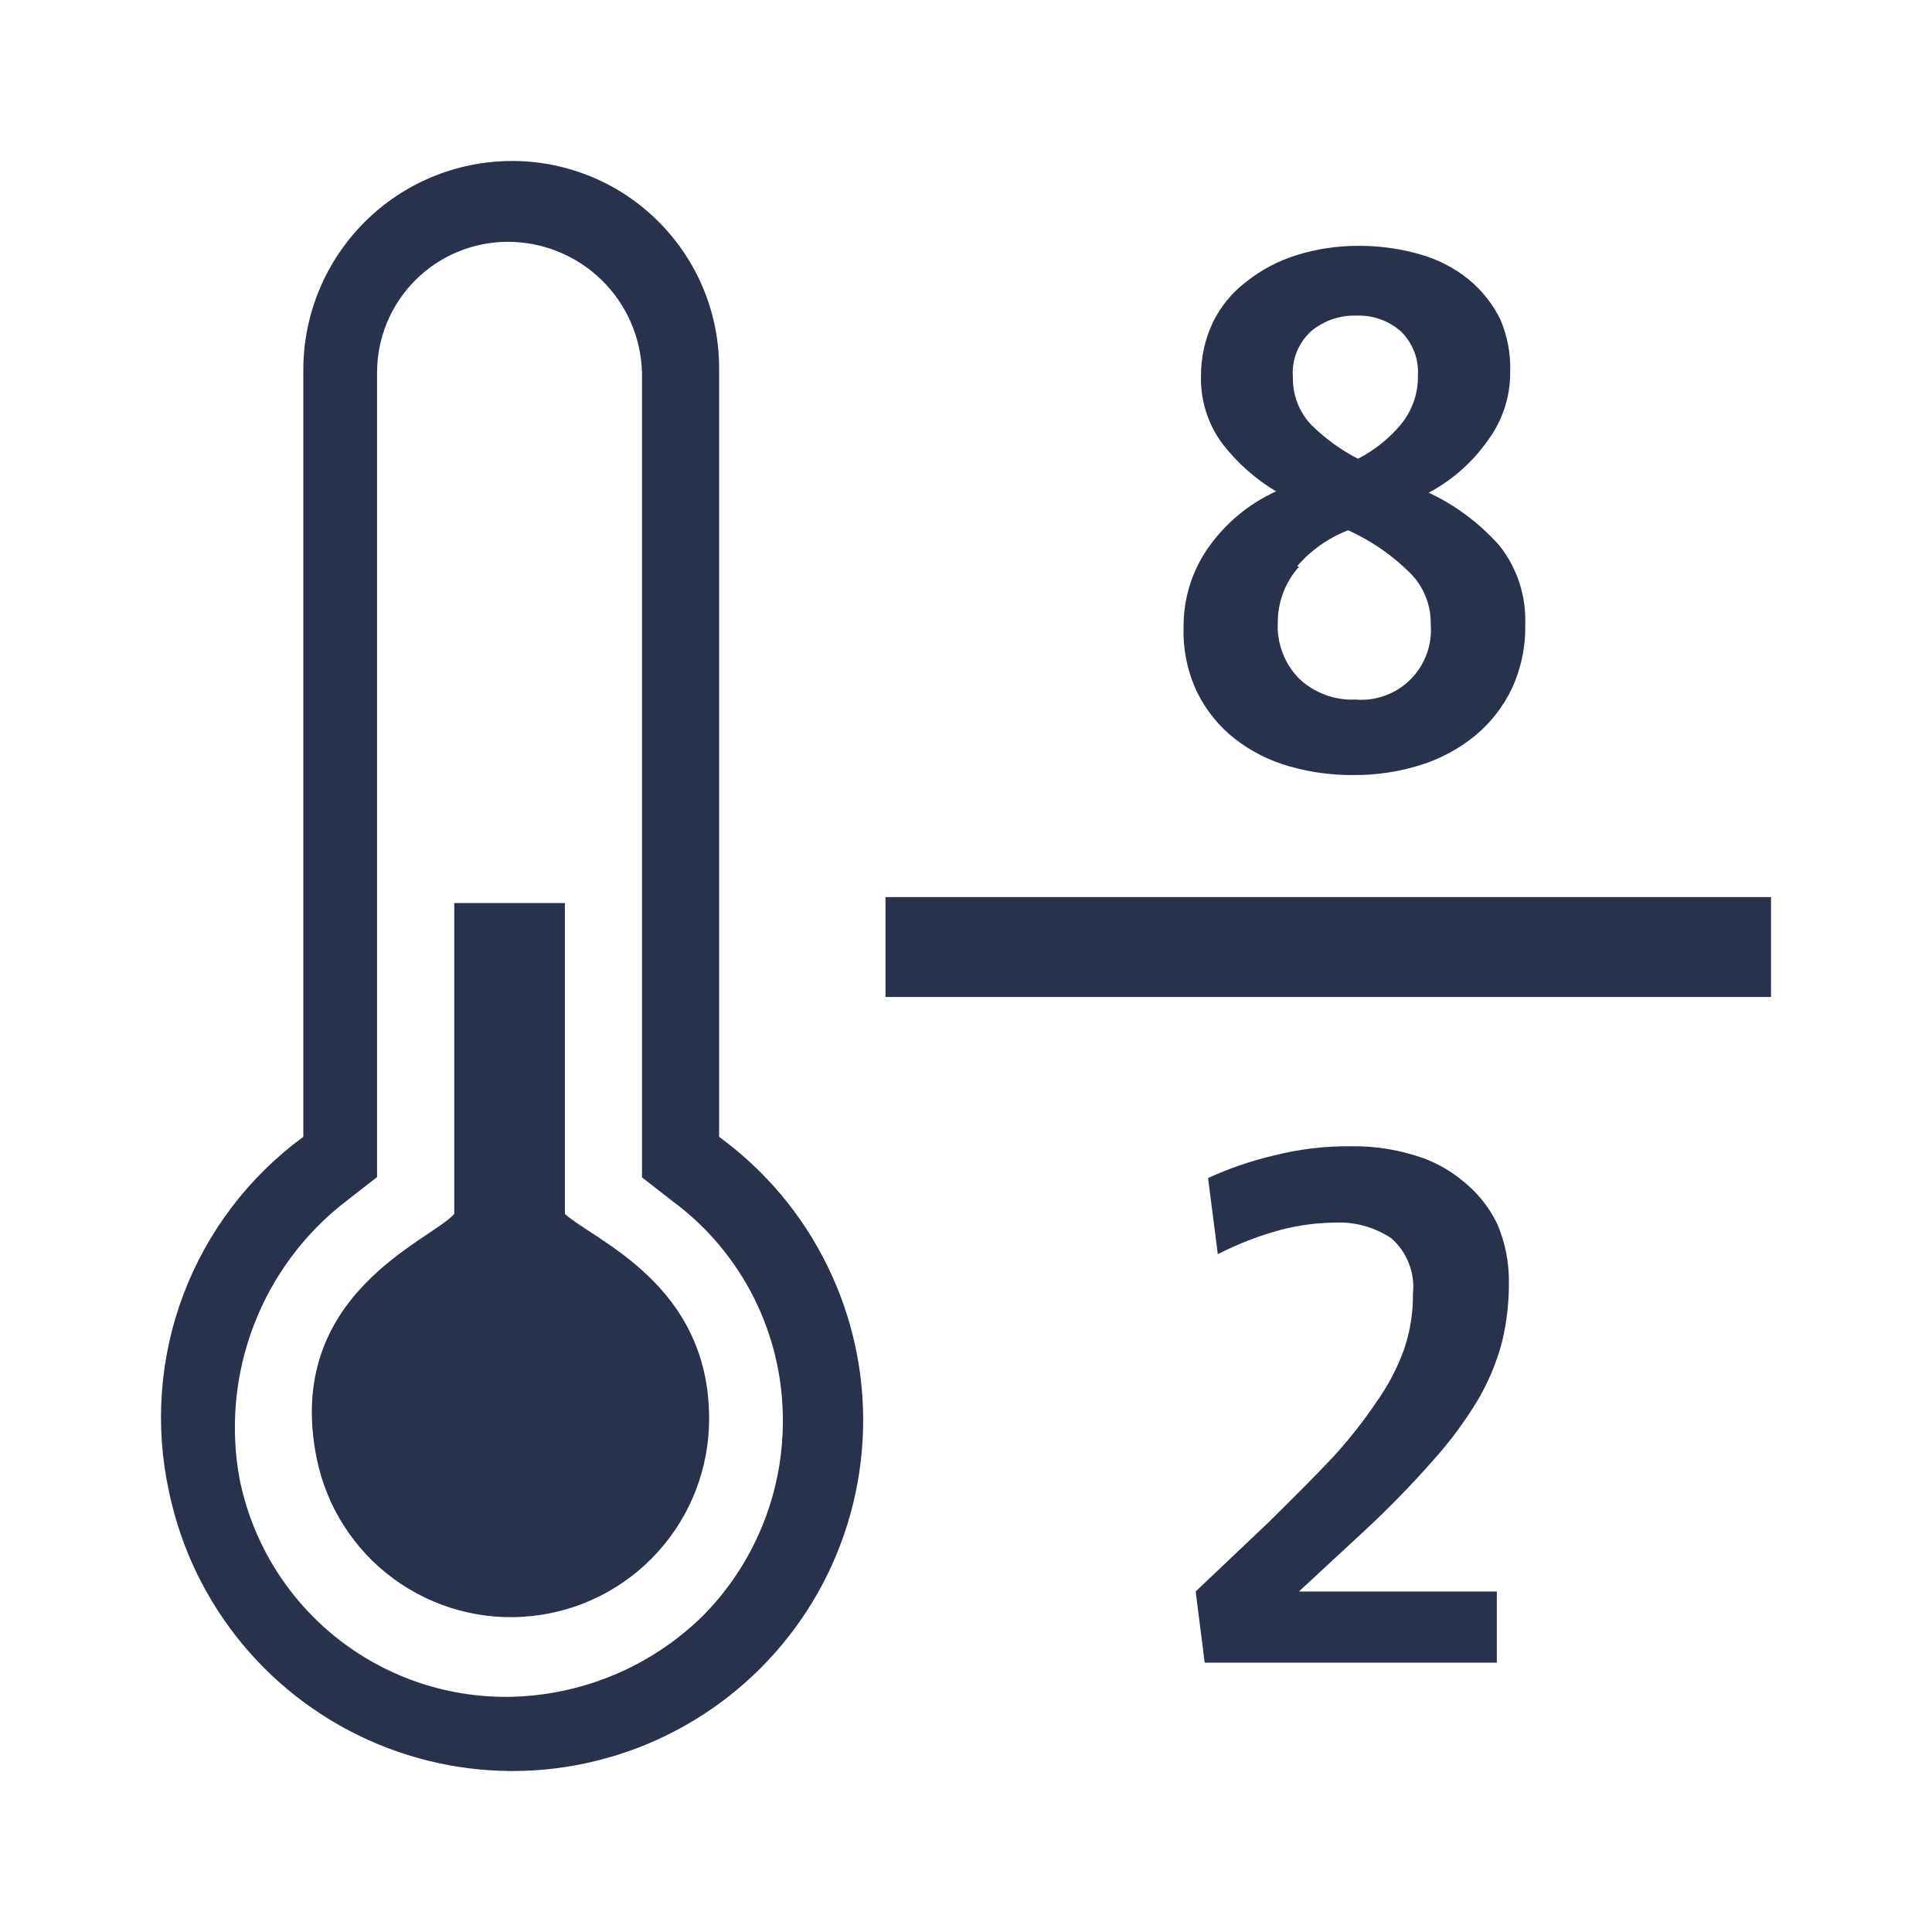
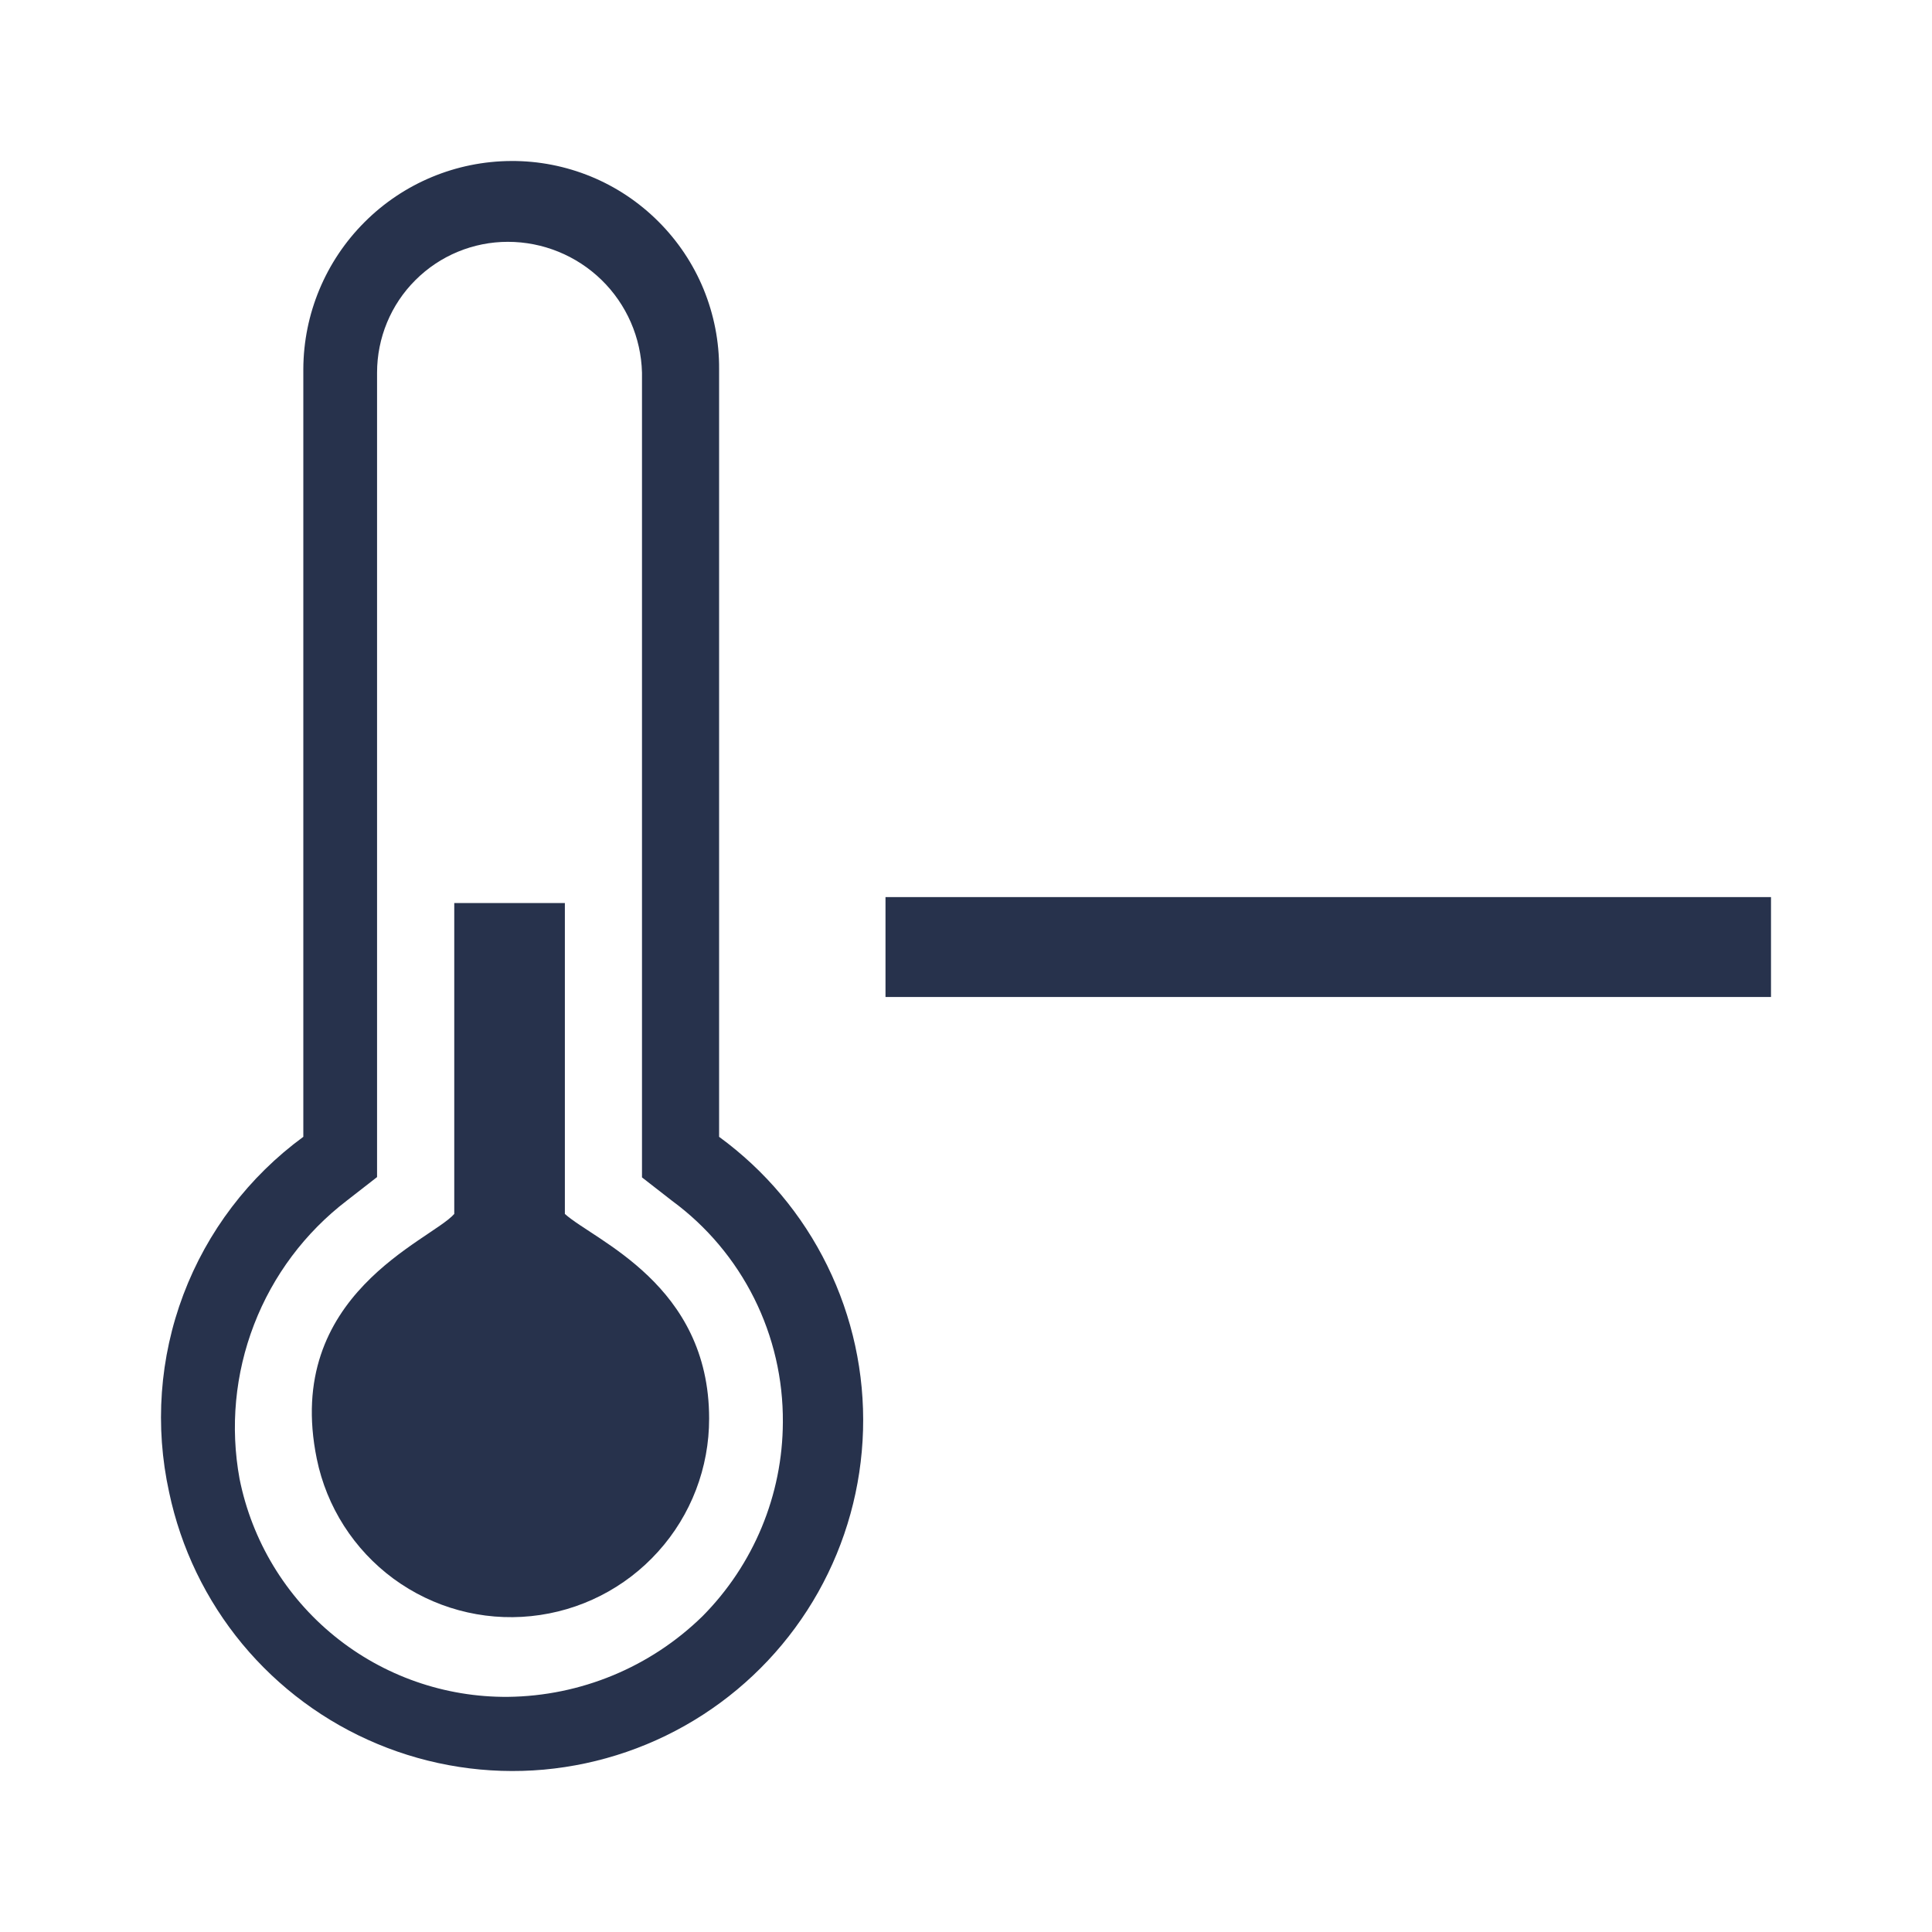
<svg xmlns="http://www.w3.org/2000/svg" width="24" height="24" viewBox="0 0 24 24" fill="none">
  <path d="M8.933 14.122V4.583C8.935 4.243 8.869 3.907 8.74 3.592C8.611 3.278 8.42 2.993 8.18 2.753C7.94 2.513 7.655 2.322 7.341 2.193C7.027 2.064 6.69 1.998 6.35 2C5.666 2.003 5.011 2.276 4.528 2.76C4.044 3.244 3.771 3.899 3.768 4.583V14.122C3.092 14.617 2.574 15.298 2.278 16.082C1.982 16.866 1.921 17.719 2.101 18.538C2.247 19.23 2.558 19.876 3.009 20.421C3.46 20.965 4.036 21.392 4.689 21.664C5.341 21.936 6.05 22.046 6.755 21.983C7.459 21.919 8.137 21.686 8.731 21.302C9.325 20.918 9.816 20.396 10.163 19.78C10.51 19.163 10.701 18.472 10.721 17.765C10.741 17.058 10.589 16.358 10.277 15.723C9.966 15.088 9.504 14.539 8.933 14.122ZM8.725 20.079C8.078 20.711 7.213 21.069 6.309 21.079C5.525 21.085 4.764 20.819 4.155 20.324C3.547 19.83 3.13 19.14 2.976 18.371C2.858 17.728 2.92 17.065 3.156 16.454C3.391 15.844 3.79 15.311 4.309 14.914L4.684 14.622V4.629C4.684 4.198 4.855 3.784 5.16 3.48C5.465 3.175 5.878 3.004 6.309 3.004C6.743 3.004 7.161 3.174 7.472 3.477C7.784 3.781 7.964 4.194 7.975 4.629V14.626L8.35 14.918C8.78 15.234 9.129 15.649 9.368 16.127C9.607 16.605 9.729 17.133 9.725 17.667C9.722 18.571 9.362 19.438 8.725 20.079V20.079Z" fill="#27324C" />
  <path d="M7.017 15.08V11.218H5.643V15.08C5.351 15.413 3.518 16.08 3.935 18.121C4.057 18.719 4.397 19.25 4.889 19.612C5.382 19.973 5.99 20.139 6.598 20.076C7.205 20.014 7.768 19.728 8.176 19.274C8.585 18.821 8.81 18.231 8.809 17.621C8.809 15.955 7.388 15.413 7.017 15.08Z" fill="#27324C" />
-   <path d="M14.998 6.82C14.802 7.107 14.699 7.447 14.703 7.795C14.694 8.074 14.753 8.351 14.873 8.603C14.984 8.827 15.143 9.024 15.34 9.178C15.541 9.334 15.77 9.45 16.015 9.519C16.275 9.594 16.544 9.63 16.815 9.628C17.097 9.63 17.378 9.588 17.648 9.503C17.894 9.426 18.123 9.303 18.323 9.14C18.516 8.98 18.673 8.78 18.781 8.553C18.896 8.304 18.953 8.032 18.947 7.757C18.96 7.403 18.847 7.056 18.627 6.778C18.381 6.501 18.082 6.277 17.748 6.12C18.044 5.963 18.298 5.737 18.489 5.462C18.666 5.22 18.761 4.928 18.76 4.629C18.769 4.4 18.726 4.172 18.635 3.962C18.54 3.771 18.405 3.602 18.239 3.467C18.061 3.324 17.855 3.219 17.635 3.158C17.389 3.088 17.133 3.053 16.877 3.054C16.614 3.053 16.353 3.092 16.102 3.171C15.877 3.241 15.666 3.353 15.482 3.5C15.305 3.634 15.162 3.808 15.065 4.008C14.967 4.217 14.918 4.444 14.919 4.675C14.912 4.974 15.005 5.267 15.182 5.508C15.366 5.747 15.593 5.949 15.852 6.104C15.508 6.26 15.213 6.508 14.998 6.82V6.82ZM16.285 4.116C16.444 3.983 16.645 3.913 16.852 3.921C17.054 3.913 17.25 3.983 17.402 4.116C17.475 4.187 17.531 4.273 17.568 4.368C17.605 4.463 17.62 4.565 17.614 4.666C17.618 4.892 17.539 5.111 17.394 5.283C17.248 5.455 17.069 5.596 16.869 5.699C16.657 5.59 16.464 5.449 16.294 5.283C16.141 5.124 16.057 4.912 16.061 4.691C16.052 4.585 16.067 4.477 16.106 4.378C16.145 4.278 16.207 4.189 16.285 4.116ZM16.115 7.032C16.286 6.834 16.503 6.681 16.748 6.587C17.038 6.719 17.302 6.902 17.527 7.128C17.607 7.211 17.67 7.309 17.712 7.416C17.755 7.523 17.775 7.638 17.773 7.753C17.783 7.879 17.767 8.006 17.723 8.124C17.68 8.243 17.611 8.35 17.522 8.44C17.433 8.529 17.325 8.598 17.206 8.641C17.088 8.684 16.961 8.701 16.835 8.69C16.709 8.696 16.583 8.676 16.464 8.632C16.346 8.589 16.237 8.522 16.144 8.436C16.052 8.345 15.98 8.234 15.934 8.113C15.887 7.992 15.866 7.862 15.873 7.732C15.873 7.477 15.966 7.231 16.136 7.041L16.115 7.032Z" fill="#27324C" />
-   <path d="M18.169 14.668C17.989 14.519 17.781 14.41 17.556 14.347C17.304 14.271 17.041 14.235 16.777 14.239C16.454 14.236 16.132 14.276 15.819 14.355C15.54 14.421 15.268 14.514 15.007 14.634L15.128 15.58C15.379 15.451 15.643 15.349 15.915 15.276C16.13 15.221 16.351 15.191 16.573 15.188C16.826 15.174 17.076 15.243 17.286 15.384C17.382 15.469 17.456 15.576 17.502 15.695C17.549 15.815 17.566 15.944 17.552 16.071C17.555 16.308 17.517 16.543 17.44 16.767C17.356 16.998 17.241 17.217 17.098 17.417C16.934 17.661 16.751 17.892 16.552 18.108C16.328 18.346 16.061 18.612 15.757 18.912L14.853 19.77L14.965 20.654H18.594V19.77H16.136L16.94 19.025C17.241 18.747 17.527 18.454 17.798 18.146C18.01 17.912 18.198 17.658 18.36 17.388C18.49 17.166 18.59 16.928 18.656 16.68C18.716 16.437 18.745 16.188 18.744 15.938C18.748 15.685 18.698 15.433 18.598 15.201C18.497 14.993 18.35 14.811 18.169 14.668V14.668Z" fill="#27324C" />
  <path d="M22 11.144H11V12.385H22V11.144Z" fill="#27324C" />
</svg>